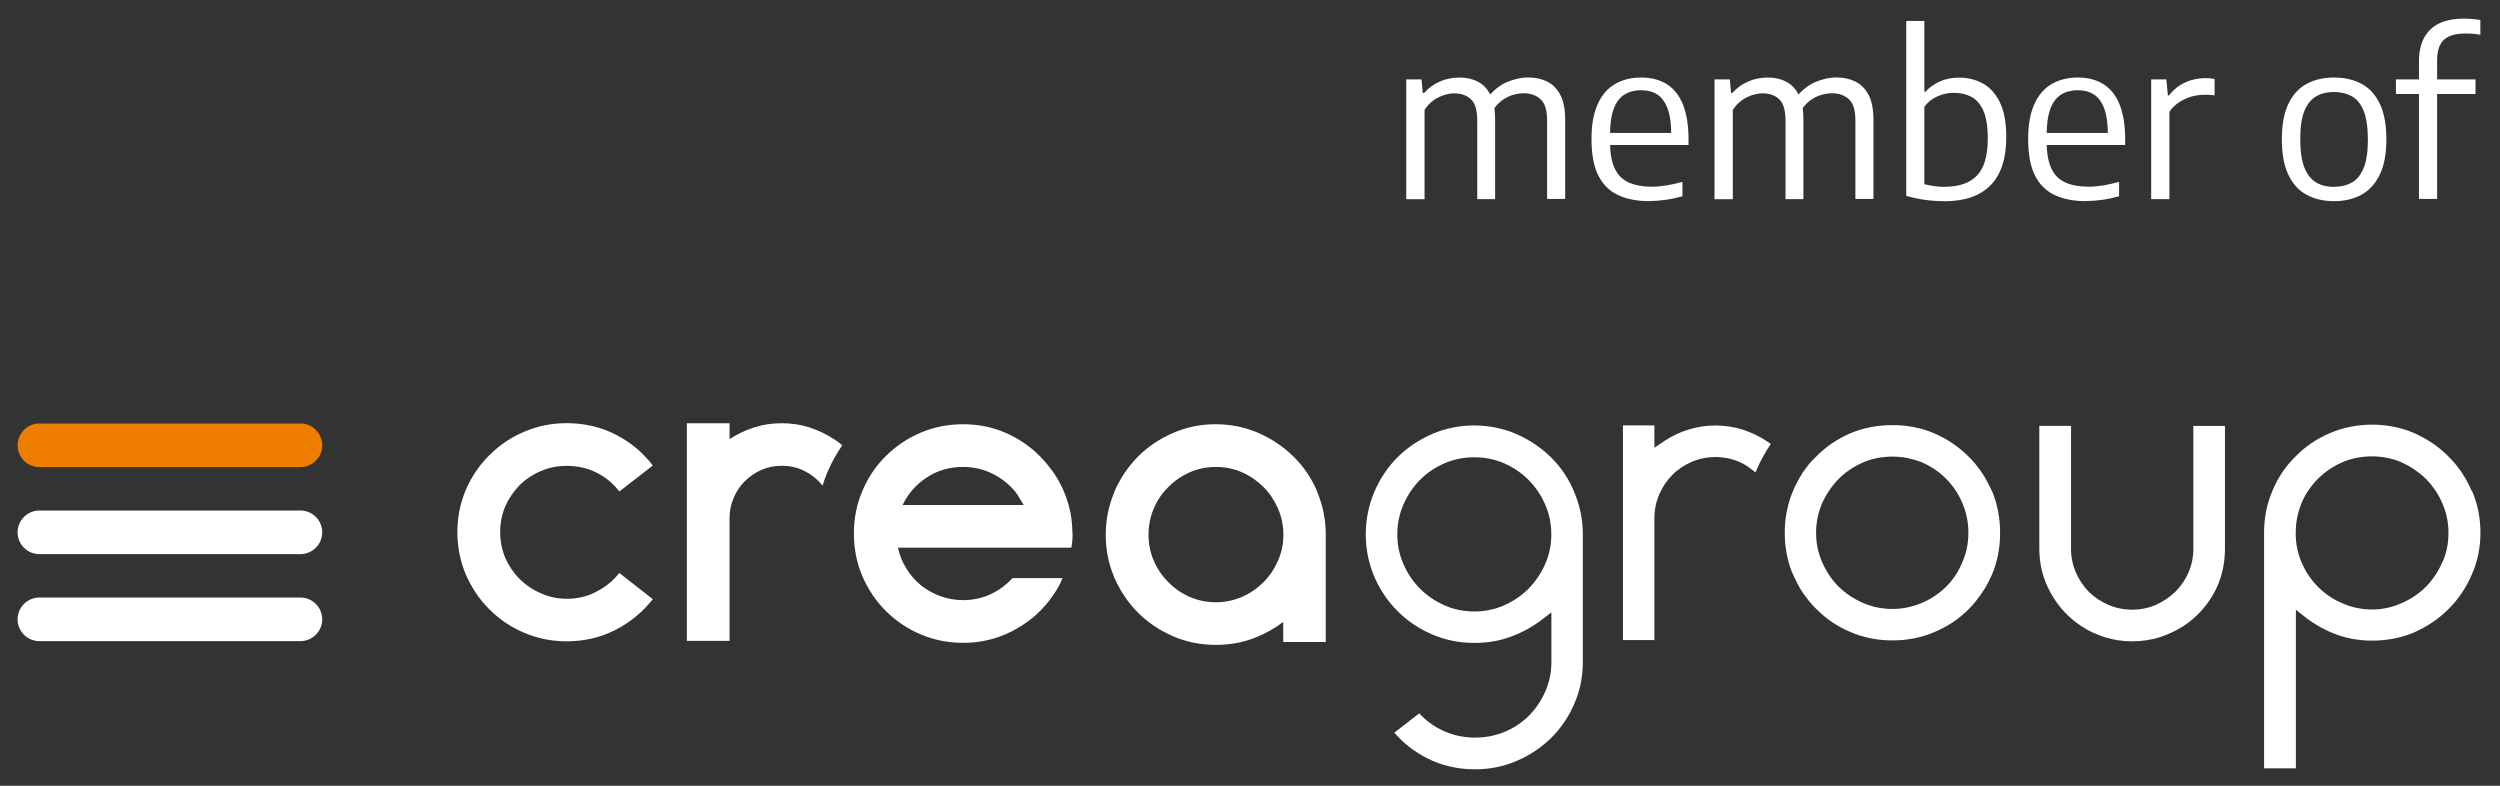
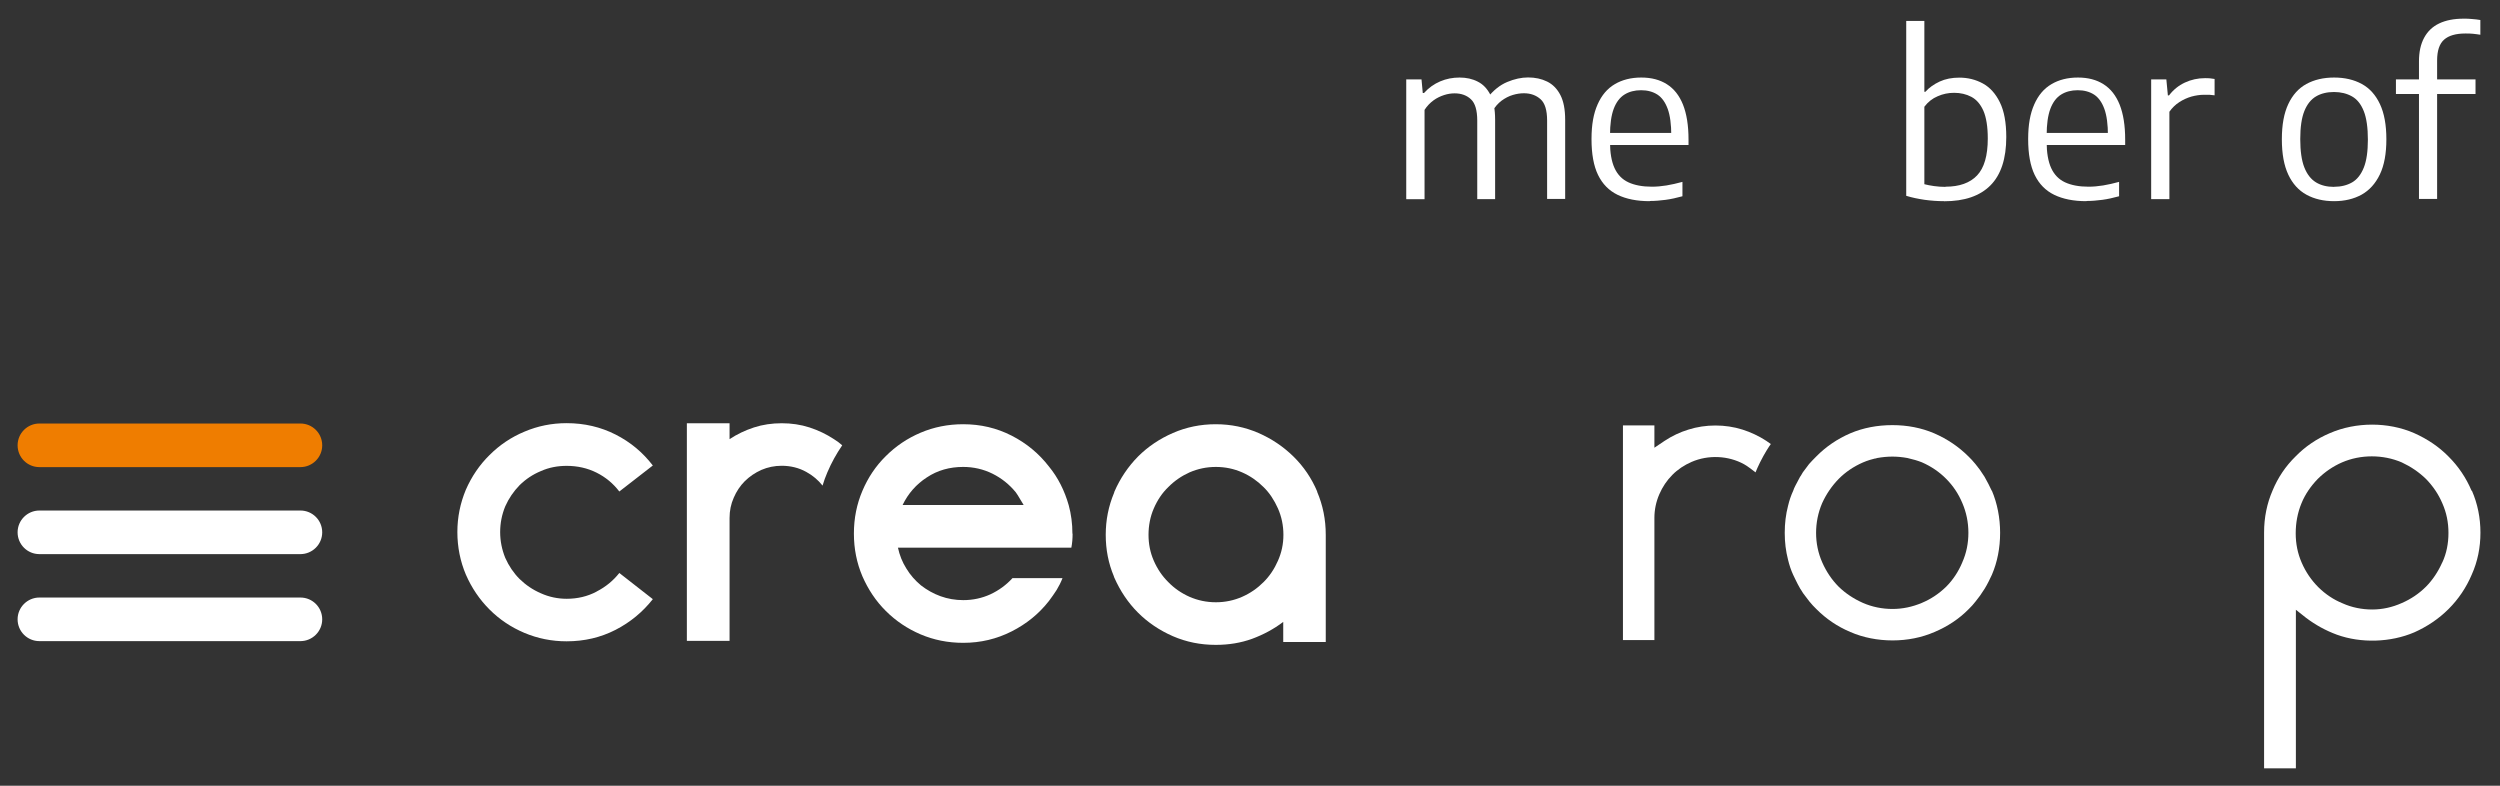
<svg xmlns="http://www.w3.org/2000/svg" id="a" viewBox="0 0 279.86 87.96">
  <rect x="0" y="0" width="279.86" height="87.96" fill="#333333" stroke="none" />
  <defs>
    <style>      .b {        fill: #fff;      }      .b, .c {        stroke-width: 0px;      }      .c {        fill: #ef7d00;      }    </style>
  </defs>
  <g>
    <path class="b" d="m33.63,57.15H4.41c-1.34,0-2.44,1.09-2.44,2.44s1.09,2.44,2.44,2.44h29.22c1.34,0,2.44-1.09,2.44-2.44s-1.09-2.44-2.44-2.44Zm0,9.74H4.41c-1.34,0-2.44,1.09-2.44,2.44s1.09,2.44,2.44,2.44h29.22c1.34,0,2.44-1.09,2.44-2.44s-1.09-2.44-2.44-2.44Z" />
    <path class="c" d="m33.63,47.41H4.41c-1.34,0-2.44,1.09-2.44,2.44s1.09,2.44,2.44,2.44h29.22c1.34,0,2.44-1.09,2.44-2.44s-1.09-2.44-2.44-2.44Z" />
  </g>
  <g>
    <path class="b" d="m66.78,66.23c-1.02.54-2.14.8-3.34.8-1.02,0-1.99-.21-2.88-.61-.93-.4-1.71-.94-2.4-1.61-.66-.66-1.2-1.46-1.6-2.36-.37-.91-.57-1.88-.57-2.88s.19-1.97.57-2.89c.4-.9.94-1.68,1.6-2.36.69-.68,1.48-1.21,2.4-1.59.9-.4,1.86-.58,2.88-.58,1.2,0,2.32.25,3.34.76s1.86,1.21,2.55,2.11l3.75-2.91c-1.12-1.46-2.5-2.62-4.18-3.47-1.66-.84-3.48-1.27-5.47-1.27-1.67,0-3.24.32-4.72.95-1.49.62-2.79,1.5-3.91,2.62-1.12,1.1-2,2.4-2.65,3.88-.62,1.49-.95,3.06-.95,4.74s.33,3.3.95,4.76c.65,1.49,1.53,2.79,2.65,3.91s2.42,1.99,3.91,2.62c1.48.62,3.05.94,4.72.94,1.99,0,3.81-.43,5.47-1.28,1.68-.86,3.06-2.02,4.18-3.44l-3.75-2.93c-.69.87-1.53,1.56-2.55,2.08h0Z" />
    <path class="b" d="m93.35,49.16c-.83-.55-1.75-.99-2.73-1.31-.99-.32-2.03-.47-3.11-.47s-2.13.15-3.11.47-1.9.76-2.73,1.31v-1.78h-4.78v24.36h4.78v-13.75c0-.81.15-1.56.47-2.28.3-.7.72-1.33,1.24-1.85.54-.53,1.15-.94,1.86-1.26.7-.3,1.46-.46,2.26-.46.98,0,1.92.22,2.76.69.73.4,1.33.91,1.82,1.53.15-.5.33-1.01.54-1.49.46-1.08,1.01-2.07,1.66-3.02-.29-.26-.61-.5-.94-.7h.01Z" />
    <path class="b" d="m120.05,59.73c0-1.12-.14-2.17-.41-3.16-.47-1.66-1.21-3.12-2.22-4.35-1.12-1.45-2.51-2.6-4.17-3.45-1.68-.86-3.48-1.28-5.42-1.28-1.71,0-3.3.32-4.78.95-1.48.63-2.77,1.5-3.89,2.62-1.12,1.1-1.99,2.4-2.62,3.89-.63,1.48-.95,3.06-.95,4.78s.32,3.29.95,4.78c.64,1.46,1.5,2.77,2.62,3.88,1.12,1.12,2.42,1.99,3.89,2.62,1.48.63,3.06.95,4.78.95,1.95,0,3.74-.43,5.42-1.28,1.66-.84,3.05-1.97,4.17-3.4.3-.4.59-.81.86-1.23.26-.43.48-.86.66-1.33h-5.6c-.7.77-1.55,1.38-2.47,1.81-.94.43-1.96.65-3.04.65-.9,0-1.75-.15-2.55-.44s-1.52-.7-2.18-1.21c-.65-.54-1.2-1.16-1.64-1.89-.46-.73-.76-1.5-.94-2.33h19.41c.1-.5.14-1.02.14-1.57h-.02,0Zm-19.01-3.2c.62-1.28,1.53-2.32,2.72-3.09,1.19-.79,2.54-1.17,4.06-1.17,1.16,0,2.26.25,3.29.76,1.02.51,1.88,1.2,2.6,2.08.15.21.3.44.44.69s.29.48.44.73h-13.55Z" />
    <path class="b" d="m147.46,55.04c-.63-1.5-1.53-2.82-2.66-3.93-1.12-1.1-2.43-1.99-3.92-2.64-1.5-.65-3.09-.98-4.79-.98s-3.3.33-4.79.98c-1.49.65-2.8,1.53-3.91,2.64-1.1,1.12-1.99,2.43-2.64,3.93,0,.06-.04.1-.04.14-.62,1.48-.93,3.04-.93,4.69s.3,3.19.91,4.64c0,.06.04.1.05.15.66,1.49,1.53,2.8,2.65,3.92,1.1,1.1,2.42,1.99,3.91,2.64,1.5.65,3.09.97,4.8.97,1.45,0,2.8-.22,4.07-.68,1.27-.47,2.42-1.09,3.48-1.89v2.25h4.76v-12c0-1.71-.32-3.31-.97-4.83h.02,0Zm-4.4,7.73c-.4.92-.94,1.73-1.62,2.4-.69.69-1.48,1.24-2.39,1.64s-1.89.61-2.94.61-2.03-.21-2.95-.61c-.9-.4-1.7-.95-2.37-1.64-.69-.68-1.23-1.48-1.63-2.4-.4-.91-.59-1.88-.59-2.9s.19-2.04.59-2.95c.4-.93.94-1.74,1.63-2.4.68-.69,1.48-1.24,2.37-1.64.93-.4,1.89-.61,2.95-.61s2.03.21,2.94.61,1.7.95,2.39,1.64c.68.66,1.21,1.48,1.62,2.4.4.91.61,1.89.61,2.95s-.21,1.99-.61,2.9Z" />
  </g>
  <path class="b" d="m198.23,49.71c-.21.29-.69,1.02-1.2,2.04-.22.43-.4.87-.51,1.13-.29-.23-.88-.69-1.28-.91-1.75-.97-4-1.08-5.88-.26-.81.35-1.55.84-2.15,1.45-.61.61-1.1,1.34-1.46,2.17s-.55,1.73-.55,2.65v13.67h-3.52v-24.03h3.52v2.5l1.13-.76c.83-.55,1.73-.98,2.68-1.27,1.92-.61,4.13-.61,6.05,0,.92.29,1.84.72,2.68,1.27l.04.03c.14.1.33.23.47.33h-.02,0Z" />
-   <path class="b" d="m245.53,47.67v13.76c0,.95-.18,1.84-.54,2.65-.36.84-.87,1.57-1.49,2.18-.61.58-1.33,1.08-2.15,1.45-1.68.72-3.66.72-5.33,0-.84-.36-1.55-.84-2.19-1.46-.61-.62-1.09-1.35-1.45-2.17-.36-.83-.54-1.71-.54-2.65v-13.76h-3.55v13.76c0,1.79.43,3.45,1.28,4.96.84,1.52,1.99,2.75,3.4,3.69.81.54,1.73.97,2.71,1.27,1.92.59,4.11.59,6.03,0,.95-.3,1.86-.73,2.72-1.27,1.42-.94,2.57-2.18,3.4-3.67.83-1.5,1.24-3.17,1.24-4.97v-13.76h-3.54Z" />
  <path class="b" d="m276.69,54.94h-.01c-.61-1.45-1.49-2.75-2.59-3.84-1.06-1.08-2.36-1.96-3.85-2.62-2.89-1.26-6.49-1.26-9.41,0-1.49.63-2.79,1.52-3.85,2.61-1.12,1.09-1.99,2.39-2.58,3.82-.63,1.45-.95,3.02-.95,4.71v26.39h3.56v-17.75l1.15.91c1.05.79,2.19,1.42,3.44,1.88,2.71.98,6.02.87,8.66-.26,1.46-.65,2.76-1.53,3.85-2.62,1.1-1.1,1.97-2.39,2.59-3.85.65-1.45.97-3.02.97-4.69s-.32-3.24-.95-4.69h-.03,0Zm-3.29,8.01c-.47,1.06-1.08,1.97-1.82,2.72-.77.77-1.68,1.39-2.72,1.84-1.05.47-2.17.72-3.31.72s-2.29-.23-3.31-.69c-1.01-.41-1.92-1.02-2.72-1.81-.79-.79-1.41-1.71-1.85-2.72-.46-1.04-.68-2.15-.68-3.31s.21-2.31.65-3.37c.4-.98,1.02-1.89,1.82-2.72.8-.79,1.71-1.41,2.72-1.85,2.08-.9,4.58-.9,6.68,0,1.01.47,1.93,1.09,2.72,1.86.77.79,1.39,1.7,1.82,2.71.47,1.06.69,2.14.69,3.33s-.22,2.29-.69,3.31h0Z" />
-   <path class="b" d="m176.23,55.08c-.62-1.49-1.5-2.8-2.61-3.89-1.1-1.08-2.42-1.96-3.89-2.61-2.95-1.27-6.47-1.27-9.41,0-1.5.66-2.8,1.53-3.87,2.61-1.08,1.06-1.96,2.37-2.61,3.89-.63,1.5-.95,3.11-.95,4.74s.32,3.24.95,4.73c.65,1.49,1.53,2.79,2.61,3.86,1.09,1.1,2.39,1.97,3.87,2.61,1.46.63,3.05.95,4.72.95,1.45,0,2.8-.22,4.03-.68,1.23-.44,2.39-1.06,3.44-1.85l1.16-.88v5.54c0,1.16-.22,2.26-.68,3.29-.46,1.06-1.08,1.97-1.82,2.71-.76.76-1.67,1.38-2.72,1.82-2.24.94-4.97.86-7.11-.22-.95-.47-1.78-1.09-2.46-1.85l-2.79,2.17c1.01,1.17,2.24,2.14,3.67,2.86,1.62.83,3.42,1.24,5.37,1.24,1.64,0,3.22-.32,4.65-.94,1.44-.61,2.75-1.48,3.87-2.58,1.1-1.1,1.99-2.4,2.59-3.84.64-1.45.95-3.01.95-4.65v-14.29c0-1.64-.33-3.24-.97-4.74h.01Zm-3.27,8.09c-.43.99-1.05,1.9-1.84,2.72-.76.77-1.67,1.39-2.72,1.86-1.04.47-2.17.7-3.37.7s-2.32-.23-3.35-.7c-1.05-.47-1.97-1.09-2.72-1.86-.79-.79-1.39-1.68-1.84-2.72-.47-1.05-.7-2.18-.7-3.35s.23-2.32.7-3.37c.46-1.05,1.08-1.97,1.84-2.73.73-.75,1.64-1.37,2.72-1.85,2.07-.91,4.65-.91,6.72,0,1.06.48,1.97,1.1,2.71,1.85.79.8,1.41,1.71,1.85,2.73.47,1.05.7,2.18.7,3.37s-.23,2.31-.7,3.35h0Z" />
  <path class="b" d="m222.96,54.93c-.22-.47-.5-1.04-.81-1.57-.36-.57-.68-1.02-1.01-1.41-.28-.33-.52-.61-.77-.84-1.09-1.09-2.37-1.96-3.84-2.6-1.45-.62-3.02-.92-4.69-.92s-3.27.3-4.72.92c-1.46.63-2.75,1.52-3.81,2.6-.32.32-.58.59-.8.84-.26.35-.48.63-.69.92-.07.12-.15.26-.23.39l-.08.11c-.18.32-.37.68-.54,1.02-.1.19-.17.36-.23.54-.25.54-.44,1.1-.58,1.7-.25.95-.37,1.96-.37,3.02s.12,2.04.37,3.01c.14.59.33,1.16.57,1.68.08.18.17.36.25.52.17.36.36.72.55,1.05l.07.1c.08.12.17.26.25.4.22.3.47.63.69.91.25.32.54.61.79.86,1.08,1.09,2.36,1.96,3.81,2.57,1.42.62,3.06.94,4.72.94s3.27-.32,4.69-.94c1.45-.61,2.75-1.46,3.84-2.57.28-.28.54-.55.77-.86.33-.4.65-.84,1.01-1.42.32-.52.59-1.09.81-1.56.61-1.42.92-3.01.92-4.69s-.32-3.3-.92-4.72h-.02Zm-3.29,8.02c-.44,1.05-1.05,1.97-1.81,2.73-.76.74-1.67,1.37-2.72,1.81-1.04.44-2.14.68-3.29.68s-2.28-.23-3.31-.68c-1.06-.47-1.96-1.08-2.71-1.81-.77-.77-1.39-1.7-1.84-2.72-.47-1.06-.69-2.18-.69-3.31s.22-2.26.68-3.33c.46-1.01,1.08-1.92,1.85-2.71.75-.76,1.66-1.38,2.71-1.84.26-.11.52-.21.79-.29.18-.06.35-.1.51-.14.1,0,.21-.04.3-.07,1.19-.21,2.22-.21,3.38,0,.63.14,1.16.3,1.62.48,1.05.46,1.96,1.08,2.72,1.85.77.77,1.38,1.68,1.81,2.71.44,1.02.68,2.14.68,3.33s-.23,2.29-.68,3.3h0Z" />
  <path class="b" d="m157.42,22.28v-13.39h1.71l.14,1.52h.14c.52-.58,1.13-1.01,1.81-1.3s1.4-.43,2.17-.43,1.44.15,2.04.46c.6.3,1.07.8,1.42,1.49.35.69.52,1.61.52,2.76v8.9h-2v-8.78c0-1.15-.23-1.95-.7-2.39-.46-.44-1.08-.67-1.83-.67-.38,0-.78.06-1.18.19s-.81.32-1.18.59-.72.62-1.01,1.07v10h-2.03l-.02-.02h0Zm15.77,0v-8.78c0-1.15-.24-1.95-.73-2.39s-1.11-.67-1.87-.67c-.39,0-.8.06-1.24.19-.44.13-.86.35-1.27.65-.41.31-.77.73-1.07,1.27l-.51-1.59c.67-.85,1.41-1.44,2.22-1.78s1.59-.51,2.34-.51c.79,0,1.5.15,2.13.46s1.12.81,1.48,1.5.54,1.62.54,2.78v8.86h-2.03.01Z" />
  <path class="b" d="m184.67,22.52c-1.43,0-2.62-.24-3.59-.71s-1.7-1.22-2.19-2.23-.73-2.35-.73-4,.23-2.87.68-3.89,1.09-1.78,1.93-2.27c.83-.49,1.82-.74,2.96-.74s2.08.25,2.87.75,1.39,1.26,1.8,2.28c.41,1.03.62,2.33.62,3.92v.6h-9.75v-1.35h8.26l-.44.3c0-1.25-.13-2.25-.4-2.99-.27-.74-.65-1.27-1.15-1.6-.5-.32-1.11-.49-1.83-.49s-1.33.16-1.85.48-.93.85-1.21,1.59c-.28.74-.42,1.74-.42,3v.69c0,1.24.17,2.22.51,2.96s.86,1.27,1.55,1.59,1.57.49,2.63.49c.52,0,1.07-.05,1.63-.14s1.16-.23,1.79-.4v1.61c-.66.18-1.28.32-1.88.4s-1.19.13-1.78.13v.02h0Z" />
-   <path class="b" d="m191.93,22.28v-13.39h1.71l.14,1.52h.14c.52-.58,1.13-1.01,1.81-1.3s1.4-.43,2.17-.43,1.44.15,2.04.46c.6.3,1.07.8,1.42,1.49.35.69.52,1.61.52,2.76v8.9h-2v-8.78c0-1.15-.23-1.95-.7-2.39-.46-.44-1.08-.67-1.83-.67-.38,0-.78.06-1.18.19s-.81.32-1.18.59-.72.62-1.01,1.07v10h-2.03l-.02-.02h0Zm15.77,0v-8.78c0-1.15-.24-1.95-.73-2.39s-1.11-.67-1.87-.67c-.39,0-.8.06-1.24.19-.44.13-.86.35-1.27.65-.41.31-.77.73-1.07,1.27l-.51-1.59c.67-.85,1.41-1.44,2.22-1.78s1.59-.51,2.34-.51c.79,0,1.5.15,2.13.46s1.12.81,1.48,1.5.54,1.62.54,2.78v8.86h-2.03.01Z" />
  <path class="b" d="m217.64,22.52c-.72,0-1.44-.05-2.18-.15-.74-.11-1.43-.25-2.07-.45V2.34h2.03v7.94h.11c.42-.47.96-.85,1.6-1.15.65-.3,1.38-.44,2.21-.44.95,0,1.83.22,2.62.65s1.43,1.13,1.91,2.11c.48.97.72,2.27.72,3.89,0,2.42-.59,4.22-1.77,5.41s-2.91,1.78-5.19,1.78h0Zm.15-1.62c1.55,0,2.73-.42,3.53-1.26s1.2-2.22,1.2-4.13c0-1.33-.17-2.37-.49-3.11-.33-.74-.78-1.26-1.35-1.56s-1.21-.45-1.93-.45c-.63,0-1.24.12-1.83.38-.6.25-1.09.64-1.5,1.18v8.67c.3.08.66.15,1.08.21s.85.09,1.29.09v-.02h0Z" />
-   <path class="b" d="m233.55,22.52c-1.43,0-2.62-.24-3.59-.71s-1.7-1.22-2.19-2.23c-.49-1.02-.73-2.35-.73-4s.23-2.87.68-3.89,1.09-1.78,1.93-2.27c.83-.49,1.82-.74,2.96-.74s2.08.25,2.87.75,1.39,1.26,1.8,2.28c.41,1.03.62,2.33.62,3.92v.6h-9.75v-1.35h8.26l-.44.3c0-1.25-.13-2.25-.4-2.99-.27-.74-.65-1.27-1.15-1.6-.5-.32-1.11-.49-1.83-.49s-1.33.16-1.85.48-.93.85-1.21,1.59c-.28.74-.42,1.74-.42,3v.69c0,1.24.17,2.22.51,2.96s.86,1.27,1.55,1.59,1.57.49,2.63.49c.52,0,1.07-.05,1.63-.14s1.16-.23,1.79-.4v1.61c-.66.18-1.28.32-1.88.4s-1.19.13-1.78.13v.02h0Z" />
+   <path class="b" d="m233.55,22.52c-1.43,0-2.62-.24-3.59-.71s-1.7-1.22-2.19-2.23c-.49-1.02-.73-2.35-.73-4s.23-2.87.68-3.89,1.09-1.78,1.93-2.27c.83-.49,1.82-.74,2.96-.74s2.08.25,2.87.75,1.39,1.26,1.8,2.28c.41,1.03.62,2.33.62,3.92v.6h-9.75v-1.35h8.26l-.44.3c0-1.25-.13-2.25-.4-2.99-.27-.74-.65-1.27-1.15-1.6-.5-.32-1.11-.49-1.83-.49s-1.33.16-1.85.48-.93.85-1.21,1.59c-.28.74-.42,1.74-.42,3v.69c0,1.24.17,2.22.51,2.96s.86,1.27,1.55,1.59,1.57.49,2.63.49c.52,0,1.07-.05,1.63-.14s1.16-.23,1.79-.4v1.61c-.66.18-1.28.32-1.88.4s-1.19.13-1.78.13v.02Z" />
  <path class="b" d="m240.81,22.28v-13.39h1.7l.17,1.79h.13c.48-.63,1.07-1.11,1.78-1.44s1.46-.49,2.24-.49c.21,0,.4,0,.57.02s.35.04.51.07v1.83c-.2-.03-.39-.05-.58-.06h-.61c-.45,0-.91.07-1.4.2-.48.14-.94.35-1.37.63s-.8.64-1.1,1.07v9.78h-2.04Z" />
  <path class="b" d="m261.29,22.52c-1.18,0-2.21-.24-3.09-.72s-1.56-1.23-2.04-2.25-.72-2.33-.72-3.96.24-2.92.72-3.94,1.15-1.77,2.03-2.25,1.91-.72,3.1-.72,2.22.24,3.1.72,1.55,1.23,2.03,2.25.72,2.33.72,3.94-.24,2.92-.73,3.94c-.49,1.02-1.17,1.77-2.04,2.26-.87.48-1.9.73-3.08.73Zm0-1.61c.78,0,1.45-.17,2.01-.49s1-.88,1.31-1.65.46-1.82.46-3.14-.15-2.41-.46-3.19-.75-1.33-1.32-1.65-1.24-.49-2.01-.49-1.45.16-2.01.49-1,.87-1.31,1.64-.46,1.82-.46,3.14.15,2.4.46,3.18.75,1.33,1.31,1.67,1.24.5,2.01.5h.01Z" />
  <path class="b" d="m268.21,10.52v-1.63h8.91v1.63h-8.91Zm2.58,11.76V6.86c0-1.04.19-1.91.57-2.62s.93-1.25,1.68-1.61,1.66-.54,2.75-.54c.31,0,.63,0,.94.04.32.02.63.06.93.11v1.65c-.29-.05-.57-.08-.84-.11s-.55-.03-.83-.03c-1.07,0-1.87.23-2.39.69-.52.46-.78,1.24-.78,2.33v15.5h-2.03Z" />
</svg>